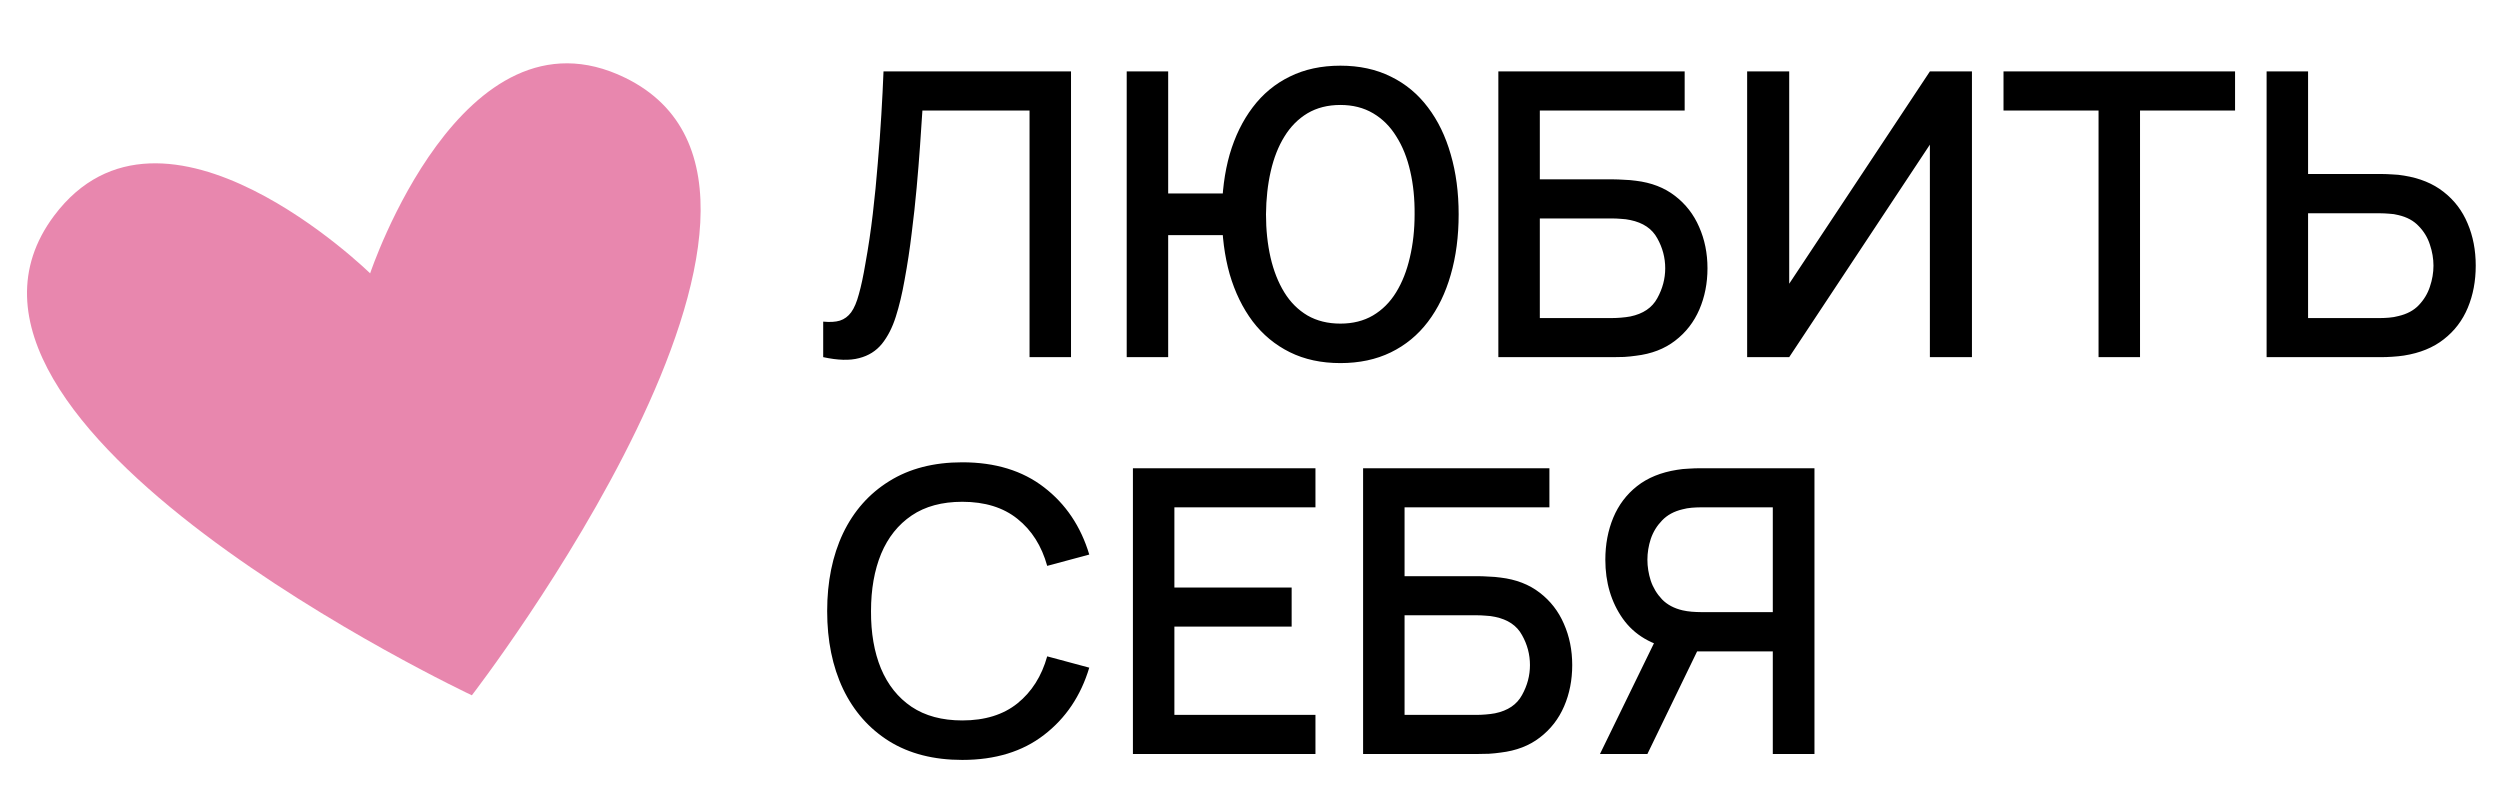
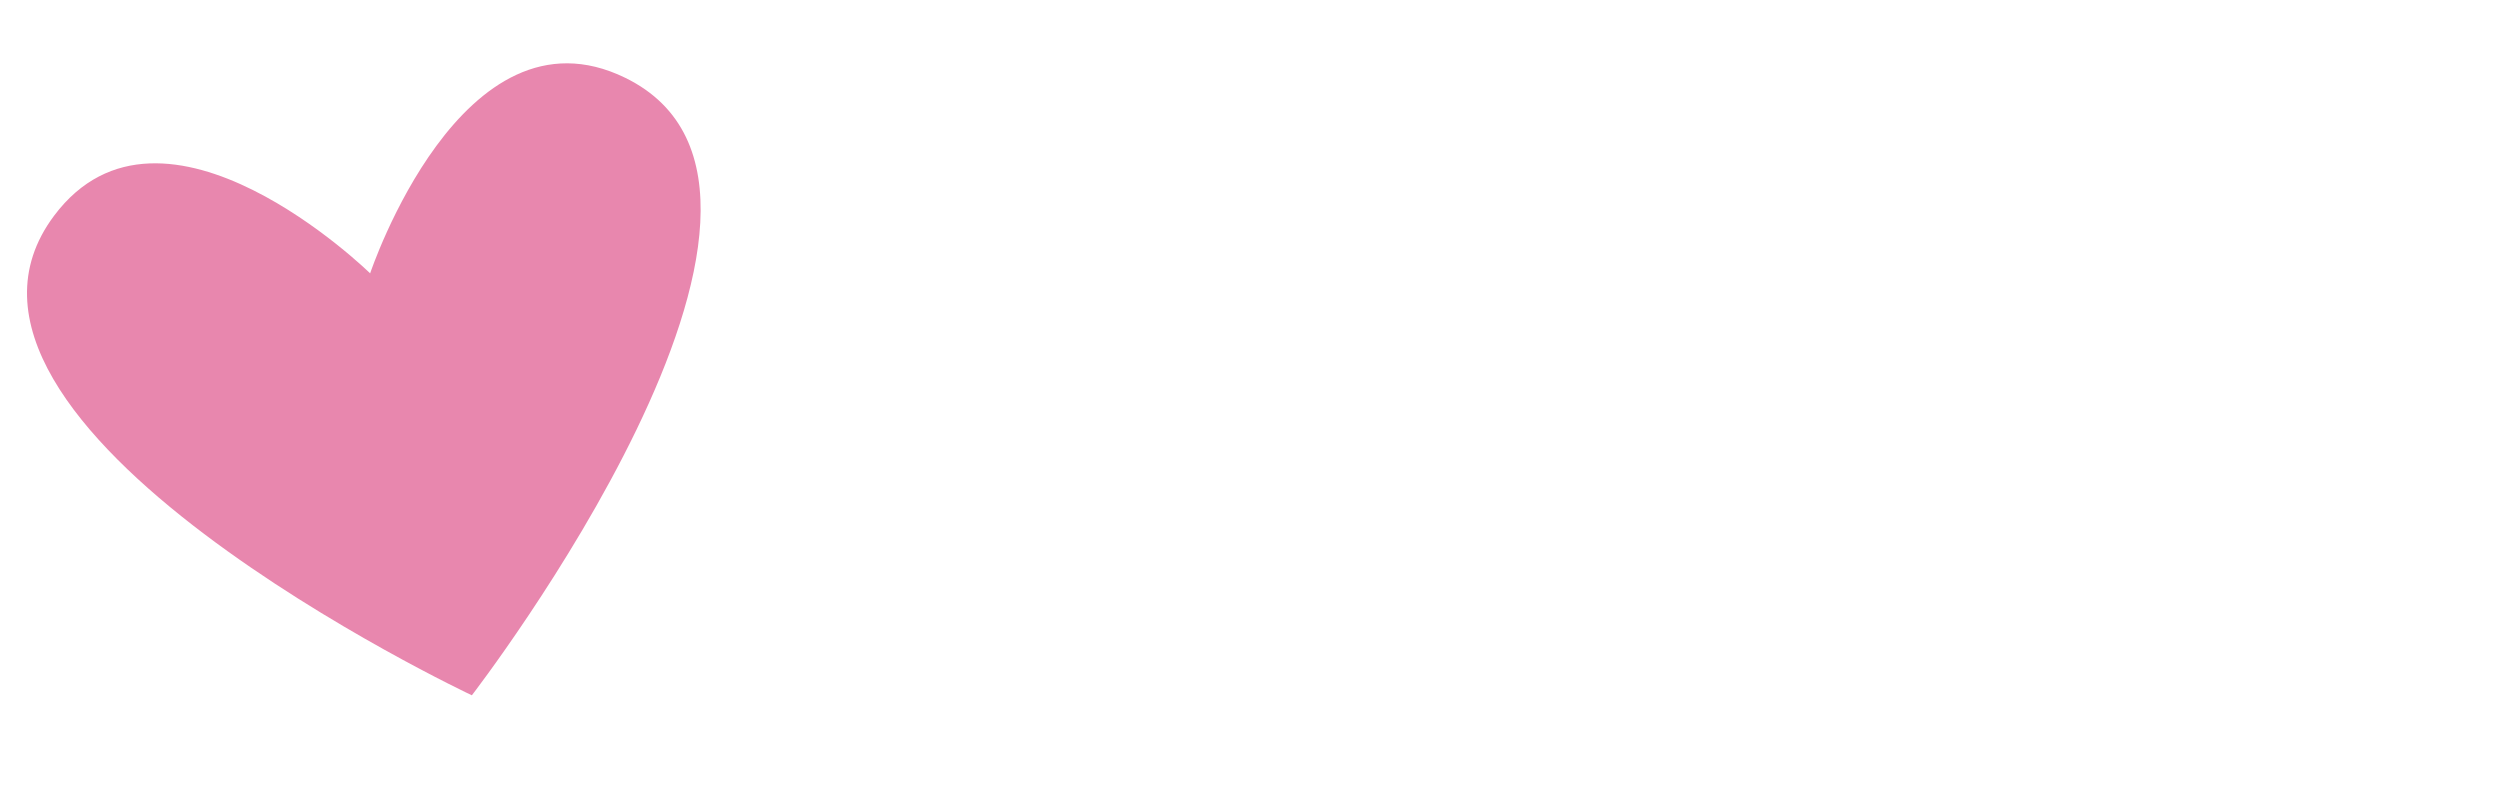
<svg xmlns="http://www.w3.org/2000/svg" width="126" height="40" viewBox="0 0 126 40" fill="none">
-   <path d="M41.489 18V16.21C41.829 16.243 42.109 16.227 42.329 16.16C42.556 16.087 42.746 15.947 42.899 15.74C43.053 15.527 43.183 15.22 43.289 14.82C43.403 14.42 43.513 13.903 43.619 13.27C43.766 12.463 43.889 11.633 43.989 10.78C44.089 9.927 44.173 9.08 44.239 8.24C44.313 7.393 44.373 6.577 44.419 5.79C44.466 5.003 44.503 4.273 44.529 3.6H53.979V18H51.889V5.57H46.489C46.456 6.103 46.416 6.7 46.369 7.36C46.323 8.02 46.266 8.72 46.199 9.46C46.133 10.2 46.049 10.963 45.949 11.75C45.856 12.537 45.736 13.327 45.589 14.12C45.469 14.8 45.323 15.413 45.149 15.96C44.976 16.507 44.743 16.963 44.449 17.33C44.156 17.69 43.773 17.93 43.299 18.05C42.826 18.177 42.223 18.16 41.489 18ZM56.786 18V3.6H58.876V9.75H62.036V11.85H58.876V18H56.786ZM67.556 18.3C66.596 18.3 65.746 18.117 65.006 17.75C64.266 17.383 63.643 16.867 63.136 16.2C62.63 15.527 62.243 14.733 61.976 13.82C61.716 12.9 61.586 11.893 61.586 10.8C61.586 9.7 61.716 8.693 61.976 7.78C62.243 6.867 62.63 6.077 63.136 5.41C63.643 4.737 64.266 4.22 65.006 3.86C65.746 3.493 66.596 3.31 67.556 3.31C68.51 3.31 69.356 3.493 70.096 3.86C70.836 4.22 71.46 4.737 71.966 5.41C72.473 6.077 72.856 6.867 73.116 7.78C73.383 8.693 73.516 9.7 73.516 10.8C73.516 11.913 73.383 12.93 73.116 13.85C72.856 14.763 72.473 15.553 71.966 16.22C71.46 16.887 70.836 17.4 70.096 17.76C69.356 18.12 68.51 18.3 67.556 18.3ZM67.556 16.31C68.183 16.31 68.73 16.173 69.196 15.9C69.67 15.62 70.06 15.23 70.366 14.73C70.673 14.23 70.903 13.647 71.056 12.98C71.216 12.307 71.296 11.58 71.296 10.8C71.303 10.02 71.23 9.297 71.076 8.63C70.923 7.957 70.69 7.373 70.376 6.88C70.07 6.38 69.68 5.99 69.206 5.71C68.733 5.43 68.183 5.29 67.556 5.29C66.923 5.29 66.37 5.43 65.896 5.71C65.43 5.99 65.043 6.38 64.736 6.88C64.43 7.373 64.2 7.957 64.046 8.63C63.893 9.297 63.813 10.02 63.806 10.8C63.806 11.58 63.883 12.307 64.036 12.98C64.19 13.647 64.42 14.23 64.726 14.73C65.033 15.23 65.423 15.62 65.896 15.9C66.37 16.173 66.923 16.31 67.556 16.31ZM75.517 18V3.6H84.907V5.57H77.607V9.04H81.337C81.47 9.04 81.64 9.047 81.847 9.06C82.06 9.067 82.26 9.083 82.447 9.11C83.227 9.203 83.883 9.457 84.417 9.87C84.957 10.283 85.363 10.807 85.637 11.44C85.917 12.073 86.057 12.767 86.057 13.52C86.057 14.273 85.92 14.967 85.647 15.6C85.373 16.233 84.967 16.757 84.427 17.17C83.893 17.583 83.233 17.837 82.447 17.93C82.26 17.957 82.063 17.977 81.857 17.99C81.65 17.997 81.477 18 81.337 18H75.517ZM77.607 16.03H81.257C81.39 16.03 81.537 16.023 81.697 16.01C81.863 15.997 82.02 15.977 82.167 15.95C82.813 15.817 83.267 15.51 83.527 15.03C83.793 14.55 83.927 14.047 83.927 13.52C83.927 12.987 83.793 12.483 83.527 12.01C83.267 11.53 82.813 11.223 82.167 11.09C82.02 11.057 81.863 11.037 81.697 11.03C81.537 11.017 81.39 11.01 81.257 11.01H77.607V16.03ZM99.386 18H97.266V7.29L90.176 18H88.056V3.6H90.176V14.3L97.266 3.6H99.386V18ZM105.767 18V5.57H100.977V3.6H112.647V5.57H107.857V18H105.767ZM114.237 18V3.6H116.327V8.77H120.057C120.191 8.77 120.361 8.777 120.567 8.79C120.781 8.797 120.977 8.817 121.157 8.85C121.957 8.977 122.624 9.25 123.157 9.67C123.697 10.09 124.101 10.62 124.367 11.26C124.641 11.9 124.777 12.61 124.777 13.39C124.777 14.163 124.644 14.87 124.377 15.51C124.111 16.15 123.707 16.68 123.167 17.1C122.634 17.52 121.964 17.793 121.157 17.92C120.977 17.947 120.784 17.967 120.577 17.98C120.371 17.993 120.197 18 120.057 18H114.237ZM116.327 16.03H119.977C120.104 16.03 120.247 16.023 120.407 16.01C120.574 15.997 120.731 15.97 120.877 15.93C121.311 15.83 121.654 15.647 121.907 15.38C122.167 15.107 122.354 14.797 122.467 14.45C122.587 14.097 122.647 13.743 122.647 13.39C122.647 13.037 122.587 12.683 122.467 12.33C122.354 11.977 122.167 11.667 121.907 11.4C121.654 11.127 121.311 10.94 120.877 10.84C120.731 10.8 120.574 10.777 120.407 10.77C120.247 10.757 120.104 10.75 119.977 10.75H116.327V16.03ZM48.499 38.3C47.059 38.3 45.833 37.987 44.819 37.36C43.806 36.727 43.029 35.847 42.489 34.72C41.956 33.593 41.689 32.287 41.689 30.8C41.689 29.313 41.956 28.007 42.489 26.88C43.029 25.753 43.806 24.877 44.819 24.25C45.833 23.617 47.059 23.3 48.499 23.3C50.159 23.3 51.533 23.72 52.619 24.56C53.713 25.4 54.473 26.53 54.899 27.95L52.779 28.52C52.499 27.513 51.999 26.723 51.279 26.15C50.566 25.577 49.639 25.29 48.499 25.29C47.479 25.29 46.629 25.52 45.949 25.98C45.269 26.44 44.756 27.083 44.409 27.91C44.069 28.737 43.899 29.7 43.899 30.8C43.893 31.9 44.059 32.863 44.399 33.69C44.746 34.517 45.259 35.16 45.939 35.62C46.626 36.08 47.479 36.31 48.499 36.31C49.639 36.31 50.566 36.023 51.279 35.45C51.999 34.87 52.499 34.08 52.779 33.08L54.899 33.65C54.473 35.07 53.713 36.2 52.619 37.04C51.533 37.88 50.159 38.3 48.499 38.3ZM57.099 38V23.6H66.299V25.57H59.189V29.61H65.099V31.58H59.189V36.03H66.299V38H57.099ZM68.7 38V23.6H78.09V25.57H70.79V29.04H74.52C74.654 29.04 74.824 29.047 75.03 29.06C75.244 29.067 75.444 29.083 75.63 29.11C76.41 29.203 77.067 29.457 77.6 29.87C78.14 30.283 78.547 30.807 78.82 31.44C79.1 32.073 79.24 32.767 79.24 33.52C79.24 34.273 79.104 34.967 78.83 35.6C78.557 36.233 78.15 36.757 77.61 37.17C77.077 37.583 76.417 37.837 75.63 37.93C75.444 37.957 75.247 37.977 75.04 37.99C74.834 37.997 74.66 38 74.52 38H68.7ZM70.79 36.03H74.44C74.574 36.03 74.72 36.023 74.88 36.01C75.047 35.997 75.204 35.977 75.35 35.95C75.997 35.817 76.45 35.51 76.71 35.03C76.977 34.55 77.11 34.047 77.11 33.52C77.11 32.987 76.977 32.483 76.71 32.01C76.45 31.53 75.997 31.223 75.35 31.09C75.204 31.057 75.047 31.037 74.88 31.03C74.72 31.017 74.574 31.01 74.44 31.01H70.79V36.03ZM91.449 38H89.349V32.83H85.279L84.429 32.73C83.256 32.523 82.376 32.007 81.789 31.18C81.203 30.347 80.909 29.357 80.909 28.21C80.909 27.437 81.043 26.73 81.309 26.09C81.576 25.45 81.976 24.92 82.509 24.5C83.043 24.08 83.713 23.807 84.519 23.68C84.706 23.647 84.903 23.627 85.109 23.62C85.316 23.607 85.489 23.6 85.629 23.6H91.449V38ZM83.029 38H80.639L83.759 31.6L85.869 32.14L83.029 38ZM89.349 30.85V25.57H85.709C85.576 25.57 85.426 25.577 85.259 25.59C85.099 25.603 84.946 25.63 84.799 25.67C84.373 25.77 84.029 25.957 83.769 26.23C83.509 26.497 83.319 26.807 83.199 27.16C83.086 27.507 83.029 27.857 83.029 28.21C83.029 28.563 83.086 28.917 83.199 29.27C83.319 29.623 83.509 29.937 83.769 30.21C84.029 30.477 84.373 30.66 84.799 30.76C84.946 30.793 85.099 30.817 85.259 30.83C85.426 30.843 85.576 30.85 85.709 30.85H89.349Z" fill="black" />
  <path d="M18.655 13.777C18.655 13.777 8.211 3.549 2.726 10.873C-5.172 21.421 23.782 35.043 23.782 35.043C23.782 35.043 43.343 9.701 31.509 3.92C23.288 -0.093 18.655 13.777 18.655 13.777Z" fill="#E887AE" />
</svg>